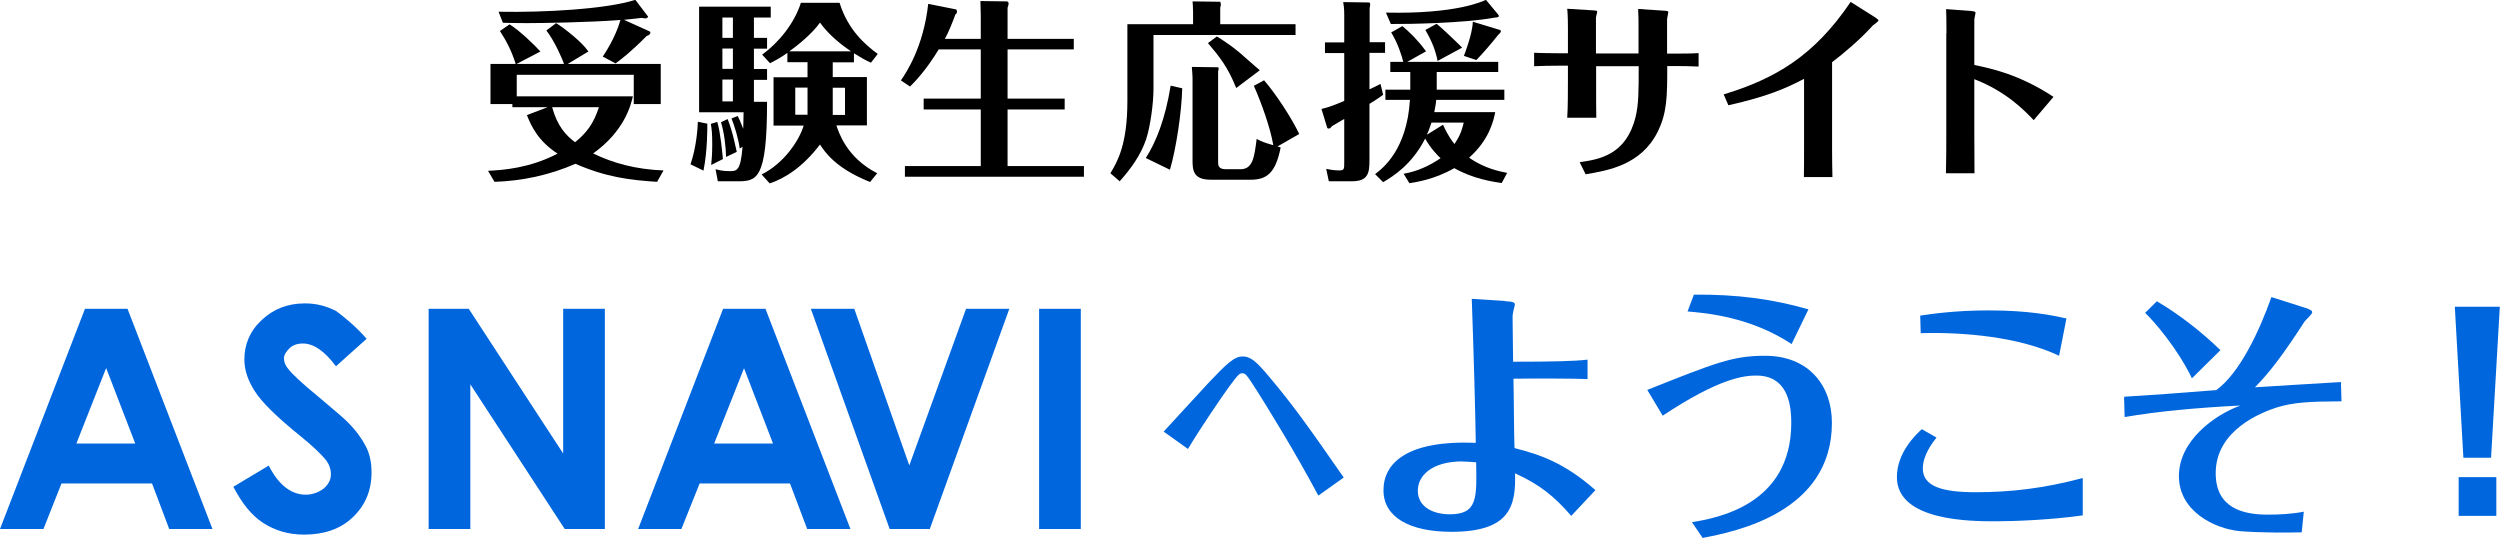
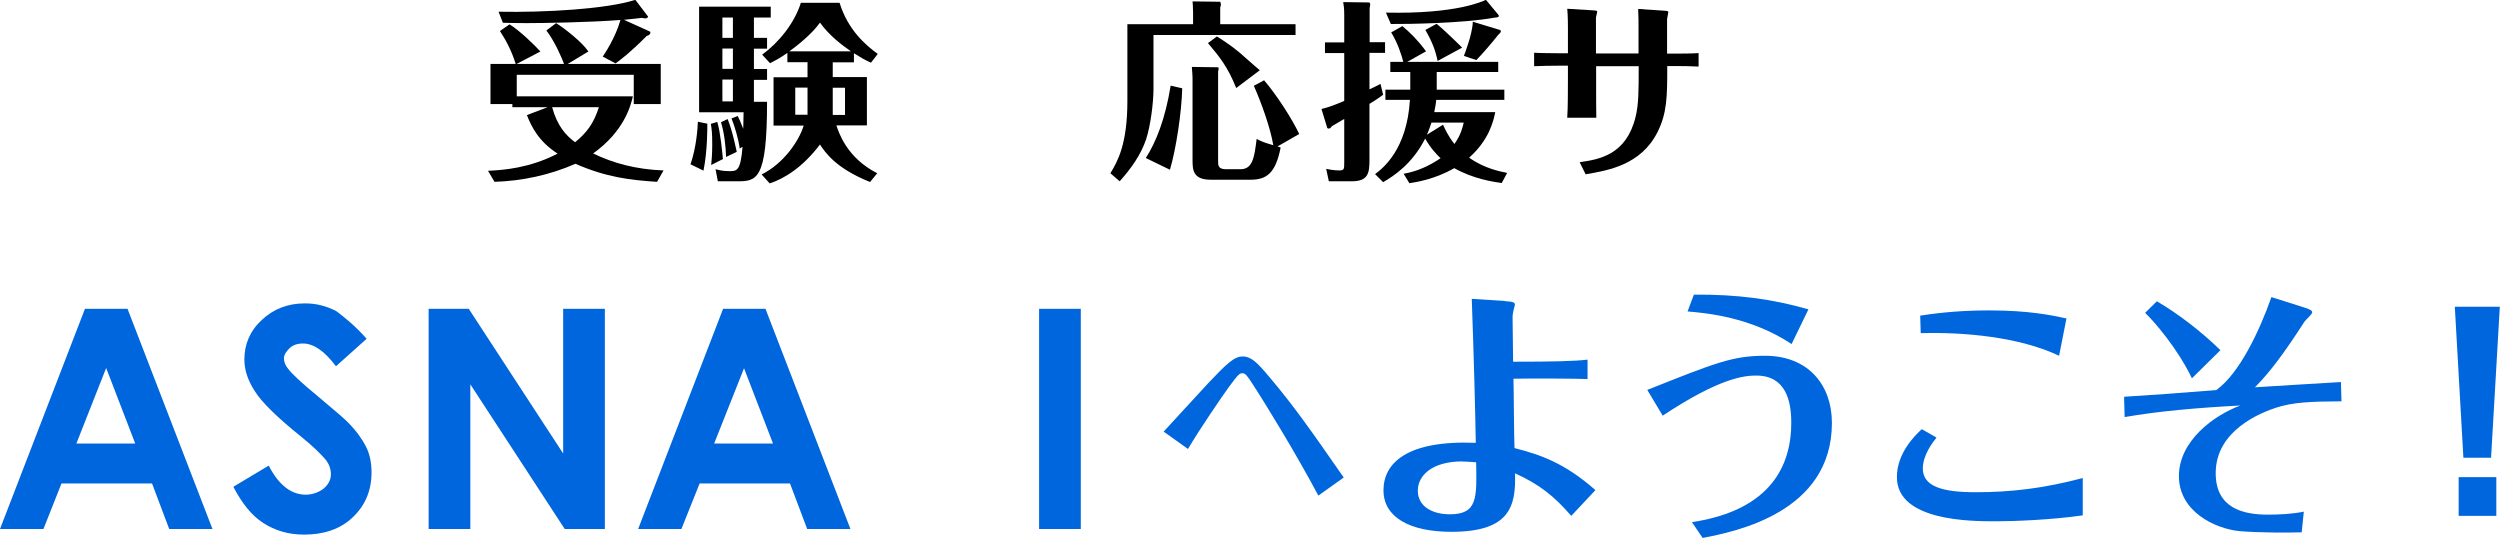
<svg xmlns="http://www.w3.org/2000/svg" id="_レイヤー_2" viewBox="0 0 142.72 30.71">
  <defs>
    <style>.cls-1{fill:#000;}.cls-1,.cls-2{stroke-width:0px;}.cls-2{fill:#06d;}</style>
  </defs>
  <g id="_レイヤー_2-2">
    <path class="cls-1" d="M32.2,3.65c-.1-.29-.54-1.31-1.01-1.91l.56-.42c.48.3,1.49,1.09,1.84,1.62l-1.18.71h5.31v2.29h-1.54v-1.67h-6.68v1.23h6.63c-.12.51-.48,1.98-2.27,3.26,1.13.55,2.43.91,4.02.97l-.37.65c-1.54-.1-2.9-.26-4.66-1.03-1.46.64-3.03.98-4.62,1.03l-.37-.63c.87-.04,2.37-.15,3.97-.98-1.08-.7-1.49-1.53-1.75-2.2l1.18-.45h-2.01v-.18h-1.25v-2.29h1.44c-.26-.83-.59-1.4-.9-1.88l.55-.38c.56.34,1.45,1.2,1.76,1.55l-1.36.71h2.73ZM37.11,1.81s.02.03.02.05c0,.01,0,.14-.21.19-.94.95-1.44,1.32-1.78,1.57l-.73-.39c.1-.15.72-1.06,1.01-2.09-1.79.14-4.5.18-5.35.18-.59,0-.97-.01-1.36-.02l-.25-.63c2.63.05,6.18-.15,7.81-.68l.73.96s-.03.1-.15.1c-.09,0-.14-.02-.21-.03-.29.04-.36.04-1.02.11l1.5.68ZM31.52,6.12c.3,1.09.79,1.61,1.31,2,.66-.54,1.06-1.06,1.36-2h-2.67Z" />
    <path class="cls-1" d="M40.38,7.06c0,.21.01,1.57-.22,2.68l-.74-.36c.33-.96.41-2.05.42-2.43l.54.11ZM43.79,2.16v.62h-.75v1.16h.75v.62h-.75v1.25h.75c0,4.53-.6,4.54-1.75,4.54h-1.06l-.13-.69c.2.05.4.11.79.11.42,0,.64,0,.75-1.39l-.16.1c-.07-.53-.29-1.28-.47-1.72l.35-.14c.07.12.12.23.32.73,0-.15.02-.8.02-.94h-2.54V.38h4.09v.62h-.96v1.16h.75ZM40.95,6.97c.18.58.29,1.79.32,2.11l-.67.34c.02-.28.06-.55.06-1.18,0-.66-.03-.88-.08-1.17l.37-.11ZM41.54,6.8c.31.77.49,1.77.52,1.87l-.61.29c-.01-.56-.11-1.42-.29-1.98l.37-.18ZM41.84,2.16v-1.16h-.6v1.16h.6ZM41.24,2.77v1.16h.6v-1.16h-.6ZM41.24,4.54v1.25h.6v-1.25h-.6ZM47.54,4.4h1.95v2.76h-1.74c.12.36.57,1.84,2.33,2.73l-.41.5c-1.98-.79-2.57-1.71-2.86-2.14-.98,1.3-2.04,1.95-2.87,2.22l-.46-.51c1.29-.64,2.16-1.97,2.4-2.79h-1.72v-2.76h1.94v-.86h-1.15v-.53c-.47.33-.74.46-.99.59l-.45-.49c.94-.68,1.85-1.8,2.21-2.96h2.21c.48,1.55,1.47,2.4,2.18,2.92l-.39.5c-.33-.15-.59-.3-.97-.54v.52h-1.21v.86ZM48.58,2.93c-.46-.32-1.21-.86-1.77-1.64-.44.64-1.35,1.36-1.75,1.64h3.52ZM46.1,5h-.7v1.55h.7v-1.55ZM47.54,6.56h.7v-1.55h-.7v1.55Z" />
-     <path class="cls-1" d="M55.99,2.22V.88c0-.12-.01-.6-.02-.82l1.52.02s.09.02.09.11c0,.07-.01.11-.06.25v1.78h3.78v.6h-3.78v2.81h3.26v.62h-3.26v3.23h4.36v.61h-10.22v-.61h4.33v-3.23h-3.26v-.62h3.26v-2.81h-2.4c-.73,1.2-1.36,1.85-1.64,2.12l-.52-.35c.3-.43,1.29-1.91,1.56-4.37l1.6.32s.04.04.04.11c0,.08,0,.1-.09.18-.21.57-.37.96-.6,1.39h2.05Z" />
    <path class="cls-1" d="M73.96,1.38v.62h-8.11v3.1c0,.76-.17,2.09-.42,2.85-.3.9-.89,1.71-1.51,2.4l-.53-.46c.41-.67.97-1.66.97-4.12V1.38h3.75v-.68c0-.24-.02-.54-.03-.62l1.58.02s.04.1.04.15c0,.04-.01.08-.04.18v.95h4.29ZM67.49,5.05c-.03,1.31-.34,3.42-.7,4.64l-1.38-.67c.58-.89,1.12-2.25,1.42-4.13l.66.15ZM72.16,4.58c.65.74,1.6,2.19,2.01,3.07l-1.24.71.18.06c-.29,1.48-.81,1.84-1.72,1.84h-2.27c-1.04,0-1.04-.59-1.04-1.16v-4.65c0-.18-.02-.33-.04-.63l1.46.02c.07,0,.07.04.07.08,0,.02-.03.14-.03.17v5.15c0,.17,0,.42.43.42h.85c.7,0,.79-.69.92-1.73.28.15.4.2.95.36-.17-1.01-.68-2.42-1.11-3.39l.59-.32ZM70.57,5.02c-.47-1.18-.94-1.77-1.61-2.56l.51-.38c.21.13.86.55,1.28.91.94.83,1.05.92,1.17,1.02l-1.34,1.01Z" />
    <path class="cls-1" d="M79.07,2.41v.61h-.89v2.08c.22-.1.4-.19.63-.31l.15.62c-.17.12-.29.22-.78.52v3.2c0,.75-.07,1.22-1.02,1.22h-1.3l-.15-.71c.42.09.68.09.75.09.28,0,.28-.09.28-.46v-2.48c-.23.14-.68.4-.7.41-.09.13-.15.14-.18.14s-.08-.01-.09-.04l-.33-1.08c.52-.12,1.07-.36,1.3-.46v-2.73h-1.1v-.61h1.1V.88c0-.42-.03-.58-.06-.76l1.45.02c.06,0,.09.02.09.12,0,.04,0,.05-.03.2v1.95h.89ZM82.02,5.12h3.86v.58h-3.89c-.01.14-.03.32-.11.7h3.48c-.1.52-.36,1.6-1.49,2.6.87.62,1.77.79,2.17.87l-.31.58c-.54-.08-1.62-.24-2.71-.85-1.13.65-2.2.8-2.56.86l-.33-.54c.76-.13,1.47-.45,2.11-.89-.17-.15-.57-.56-.88-1.12-.74,1.46-1.8,2.14-2.4,2.49l-.46-.46c.44-.33,1.82-1.39,1.99-4.24h-1.4v-.58h1.42v-1.01h-1.14v-.58h.74c-.09-.36-.31-1.06-.69-1.68l.64-.36c.45.38.88.8,1.35,1.44l-1.07.6h5.19v.58h-3.51v1.01ZM85.55.87s.02.03.02.04c0,.09-.19.09-.27.1-1.73.32-5.01.37-5.9.36l-.28-.65c4.02.09,5.54-.65,5.71-.73l.72.87ZM82.01,1.36c.3.22,1.34,1.23,1.46,1.36l-1.4.76c-.12-.59-.3-1.08-.7-1.77l.64-.35ZM81.72,7c-.07.19-.13.4-.26.69l.92-.57c.11.23.27.62.65,1.1.39-.56.46-.94.53-1.22h-1.84ZM85.65,1.72s.03.03.03.07c0,.07-.08.13-.15.2-.28.36-.9,1.09-1.25,1.44l-.71-.24s.49-1.22.51-1.95l1.58.48Z" />
    <path class="cls-1" d="M89.51,3.75h-.51c-.37,0-1.07.01-1.42.03v-.77c.22.02,1.17.03,1.41.03h.52v-1.41c0-.14,0-.78-.04-1.13l1.47.09c.24.01.24.04.24.08,0,.06-.07.28-.07.33v2.05h2.43v-1.62c0-.07,0-.57-.02-.92l1.47.1c.15.01.25.01.25.09,0,.06-.07.34-.07.41v1.95h.42c.37,0,1.01,0,1.38-.03v.77c-.32-.02-.94-.03-1.31-.03h-.48c0,1.77-.01,2.68-.56,3.78-.95,1.87-2.81,2.18-4.1,2.4l-.34-.69c1.11-.16,2.66-.41,3.19-2.58.18-.71.18-1.52.18-2.9h-2.43v.74c0,1.41,0,1.56.01,2.2h-1.66c.04-.53.04-1.64.04-2.19v-.75Z" />
-     <path class="cls-1" d="M98.4,5.39c2.95-.9,5.16-2.19,7.25-5.28l1.38.87s.21.13.21.19-.27.23-.33.29c-.7.78-1.67,1.6-2.32,2.09v5.06c0,.19.01,1.35.02,1.5h-1.63c.01-.15.01-1.29.01-1.49v-4.12c-1.03.54-2.06,1-4.32,1.51l-.26-.6Z" />
-     <path class="cls-1" d="M111.12,1.9c0-.74-.01-1.09-.02-1.38l1.45.11c.08.01.23.02.23.1,0,.05-.07.33-.07.38v2.6c.91.19,2.55.52,4.52,1.82l-1.13,1.33c-.5-.52-1.53-1.62-3.39-2.34v3.07c0,.09.01,2.03.01,2.3h-1.63c.02-.69.02-1.65.02-2.34V1.9Z" />
    <path class="cls-2" d="M75.26,28.29c-1.35-2.54-3.07-5.3-3.49-5.96-.64-1.02-.69-1.02-.86-1.02-.14,0-.2.03-.76.79-.35.48-1.66,2.39-2.33,3.53l-1.39-.99c.17-.17,2.12-2.32,2.53-2.75,1.06-1.12,1.49-1.54,1.98-1.54s.84.35,1.55,1.2c1.34,1.59,2.27,2.9,4.22,5.71l-1.46,1.04Z" />
    <path class="cls-2" d="M85.9,17.19c.53.03.58.09.58.2,0,.03,0,.06-.03.13-.03.12-.1.4-.1.57,0,.36.03,2.16.03,2.56,2.21,0,3.56-.03,4.25-.12v1.11c-.48-.03-3.21-.04-4.23-.02.02.55.03,3.35.06,3.96,1.53.39,2.88.87,4.62,2.4l-1.38,1.47c-.99-1.14-1.81-1.79-3.21-2.43.06,1.89-.3,3.34-3.63,3.34-2.38,0-3.88-.83-3.88-2.37s1.32-2.87,5.27-2.71c-.03-1.88-.12-5.19-.23-8.22l1.89.12ZM83.5,26.34c-1.78,0-2.56.83-2.56,1.67,0,.93.87,1.35,1.83,1.35,1.58,0,1.54-.93,1.5-2.97-.23-.01-.46-.04-.77-.04Z" />
    <path class="cls-2" d="M94.04,22.26c3.91-1.56,4.89-1.95,6.72-1.95,2.5,0,3.82,1.7,3.82,3.83,0,5.13-5.53,6.21-7.38,6.57l-.61-.9c1.38-.23,5.67-.96,5.67-5.67,0-1.22-.29-2.7-2-2.7-.67,0-2.07.12-5.34,2.29l-.88-1.47ZM96.7,16.82c2.44-.02,4.44.24,6.54.84l-.96,1.98c-2.37-1.56-4.9-1.77-5.94-1.86l.36-.96Z" />
    <path class="cls-2" d="M118.91,29.42c-1.74.25-3.85.34-4.98.34-1.38,0-5.64,0-5.64-2.52,0-1.39,1.05-2.4,1.42-2.74l.84.48c-.21.27-.78.99-.78,1.77,0,1.02,1.12,1.35,3,1.35,2,0,3.87-.21,6.13-.81v2.13ZM109.61,18.02c.6-.09,1.98-.3,3.92-.3,2.28,0,3.57.27,4.44.46l-.42,2.13c-2.27-1.08-5.44-1.36-7.9-1.29l-.03-1.01Z" />
    <path class="cls-2" d="M131.39,30.39c-.64.02-2.41.03-3.55-.07-1.4-.14-3.45-1.12-3.45-3.14s2.01-3.48,3.51-4.03c-2.5.13-4.72.33-6.61.66l-.03-1.16c1.18-.07,3.58-.24,5.26-.38,1.32-.94,2.47-3.37,3.15-5.31l1.89.6c.41.13.44.2.44.27,0,.11-.38.44-.44.53-1.11,1.72-1.96,2.88-2.83,3.75.71-.04,4.12-.26,4.91-.3l.03,1.1c-1.86.01-2.77.06-3.72.36-.79.26-3.46,1.25-3.46,3.74,0,2.02,1.59,2.37,2.98,2.37.66,0,1.41-.04,2.05-.17l-.12,1.18ZM125.13,21.59c-.83-1.72-2.18-3.27-2.67-3.73l.67-.66c1.19.69,2.52,1.71,3.63,2.79l-1.63,1.61Z" />
    <path class="cls-2" d="M140.15,17.51h2.56l-.5,8.62h-1.58l-.49-8.62ZM140.36,27.24h2.15v2.21h-2.15v-2.21Z" />
    <g id="_レイヤー_2-3">
      <path class="cls-2" d="M4.85,17.63h2.43l4.85,12.57h-2.47l-.98-2.6H3.51l-1.03,2.6H0l4.85-12.57ZM6.06,21.01l-1.7,4.31h3.36l-1.66-4.31Z" />
      <path class="cls-2" d="M20.93,19.34l-1.75,1.57c-.64-.85-1.26-1.3-1.89-1.3-.31,0-.58.09-.76.27-.18.18-.32.36-.32.58s.09.41.23.58c.18.26.76.81,1.75,1.62.9.76,1.48,1.25,1.66,1.44.49.49.81.95,1.04,1.39.23.45.32.95.32,1.48,0,1.04-.36,1.88-1.07,2.56s-1.66.99-2.78.99c-.9,0-1.66-.23-2.34-.67s-1.21-1.13-1.7-2.06l2.02-1.21c.58,1.13,1.3,1.66,2.11,1.66.4,0,.76-.14,1.04-.36.26-.23.4-.49.4-.81,0-.27-.09-.58-.32-.85-.23-.27-.67-.72-1.39-1.3-1.39-1.12-2.25-1.97-2.65-2.61-.4-.63-.58-1.21-.58-1.79,0-.85.31-1.62.99-2.25.67-.63,1.48-.95,2.47-.95.63,0,1.21.14,1.8.45.42.32,1.05.81,1.72,1.57Z" />
      <path class="cls-2" d="M24.47,17.63h2.29l5.39,8.26v-8.26h2.38v12.57h-2.29l-5.39-8.26v8.26h-2.38v-12.57Z" />
      <path class="cls-2" d="M41.27,17.63h2.43l4.85,12.57h-2.47l-.98-2.6h-5.16l-1.04,2.6h-2.47l4.85-12.57ZM42.48,21.01l-1.71,4.31h3.36l-1.66-4.31Z" />
-       <path class="cls-2" d="M46.3,17.63h2.47l3.14,8.94,3.24-8.94h2.47l-4.54,12.57h-2.29l-4.5-12.57Z" />
      <path class="cls-2" d="M59.32,17.63h2.38v12.57h-2.38v-12.57Z" />
    </g>
  </g>
</svg>